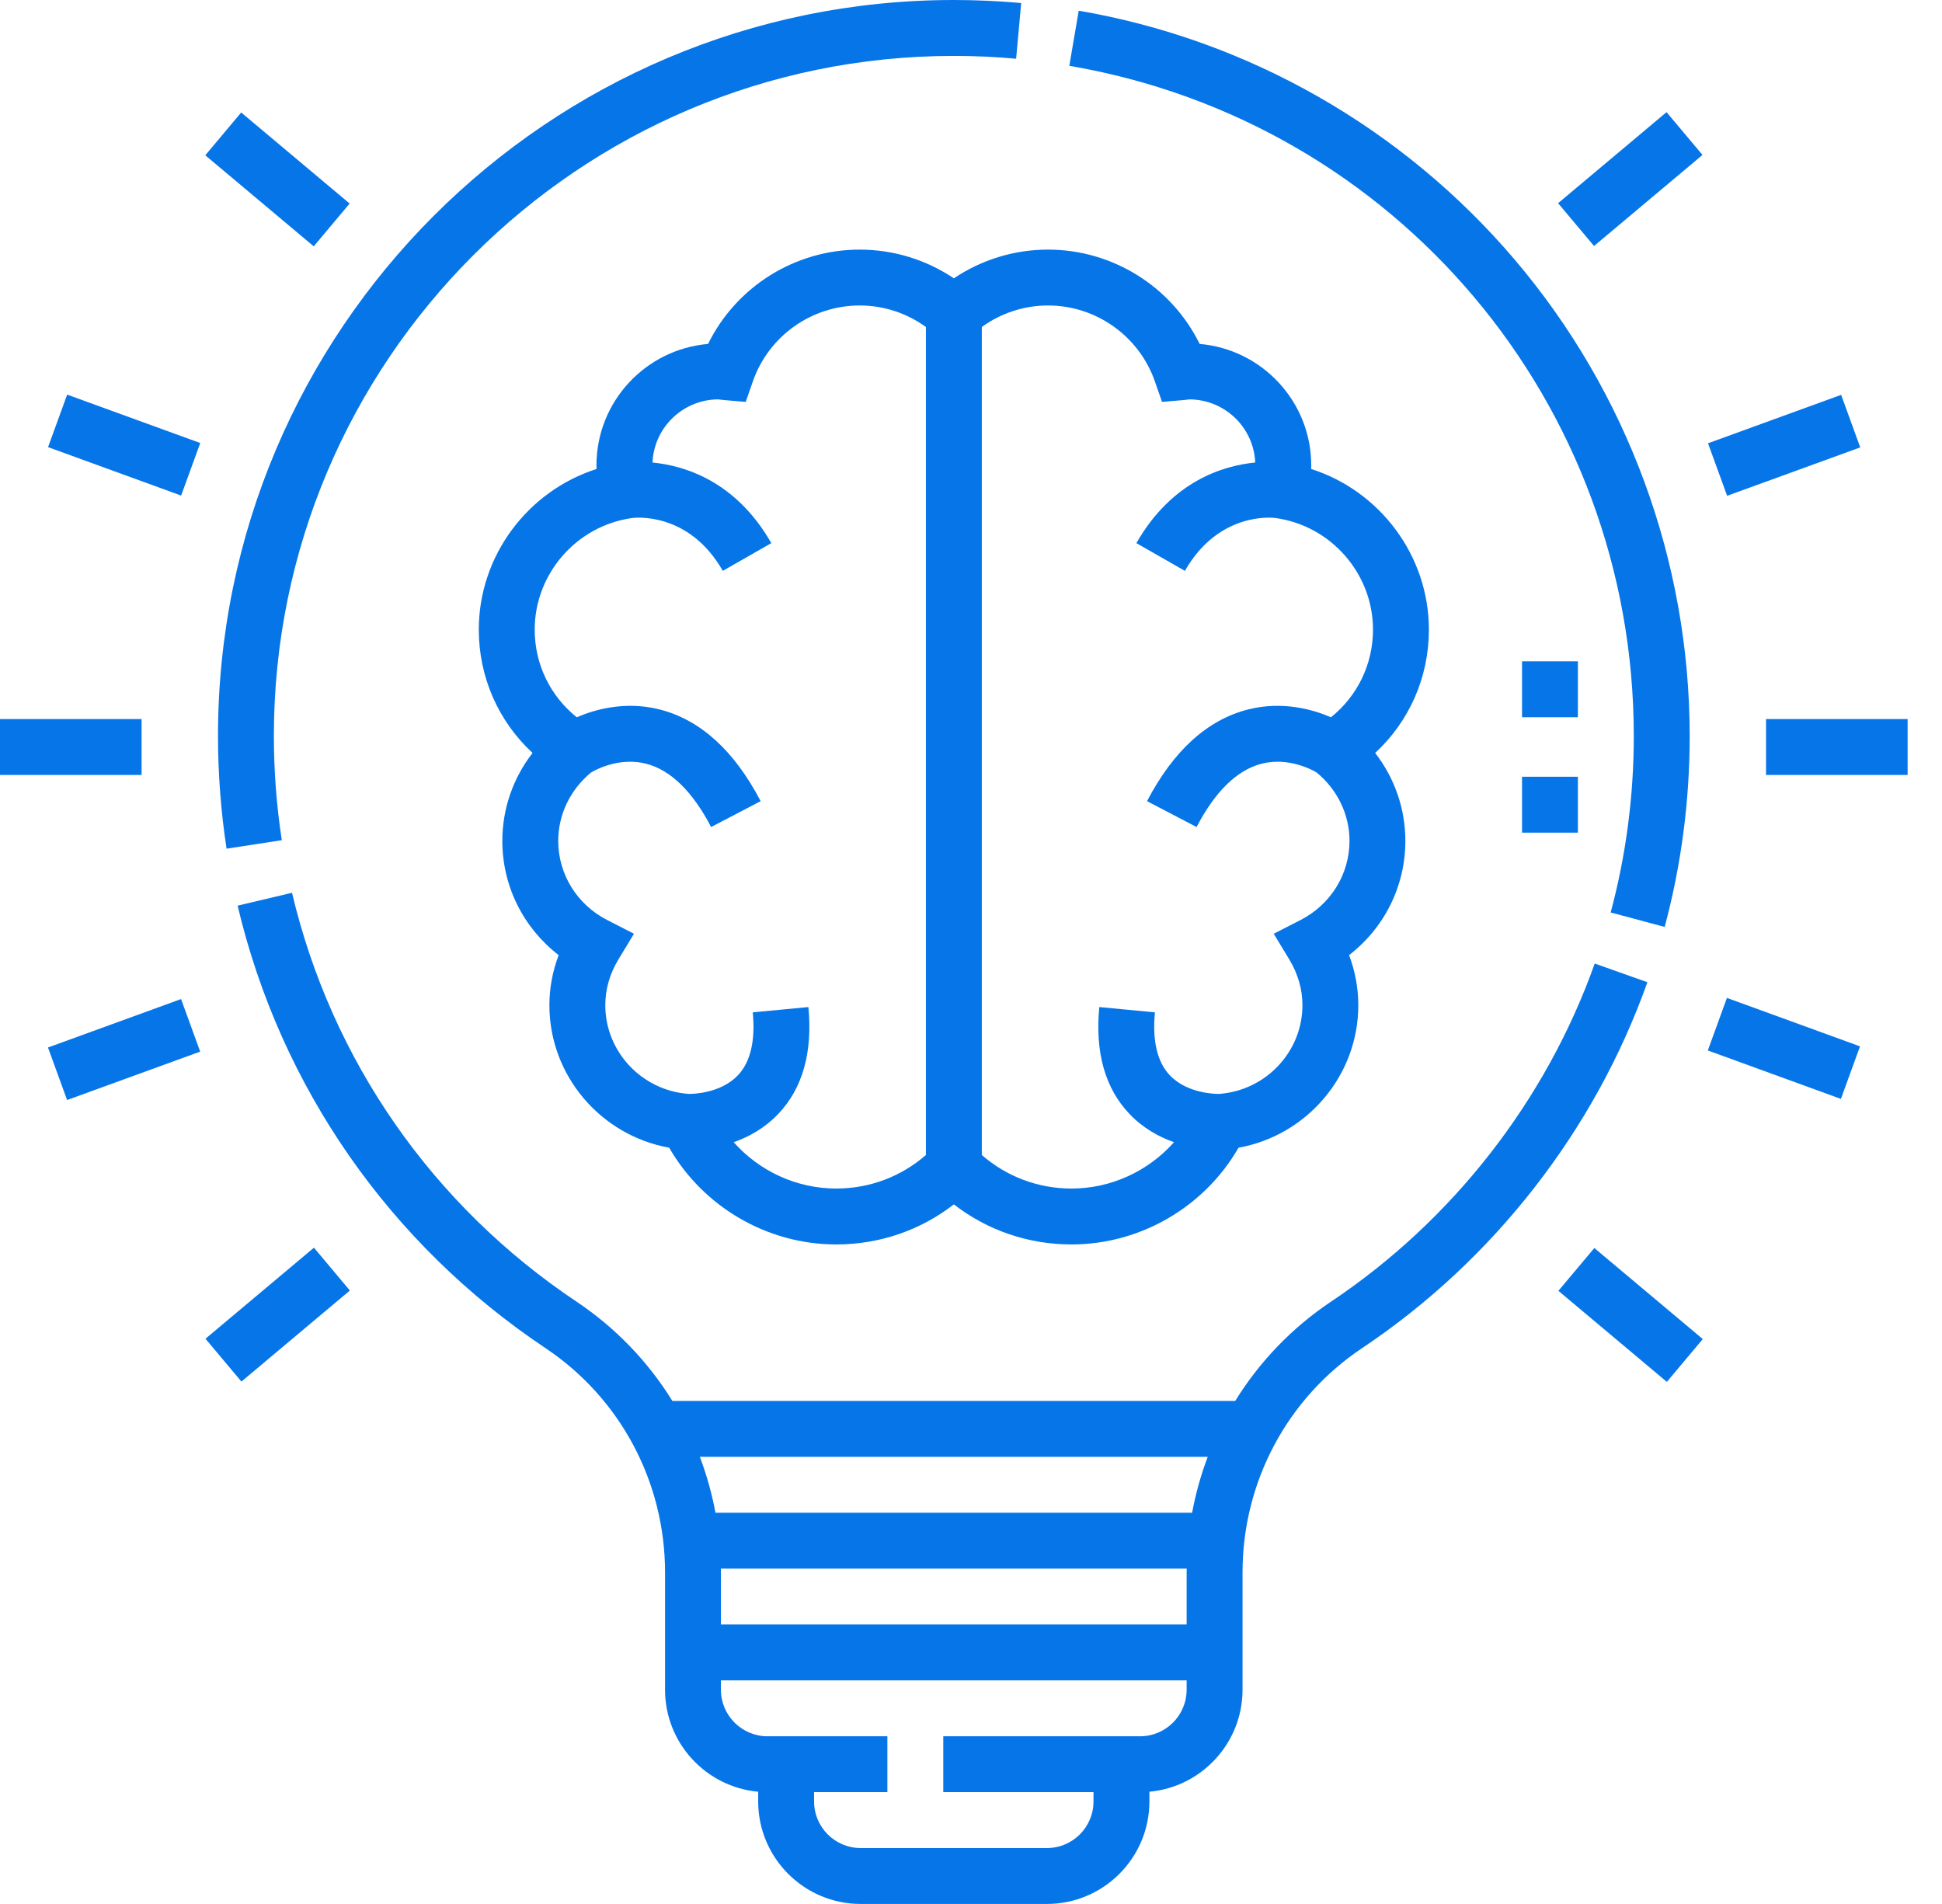
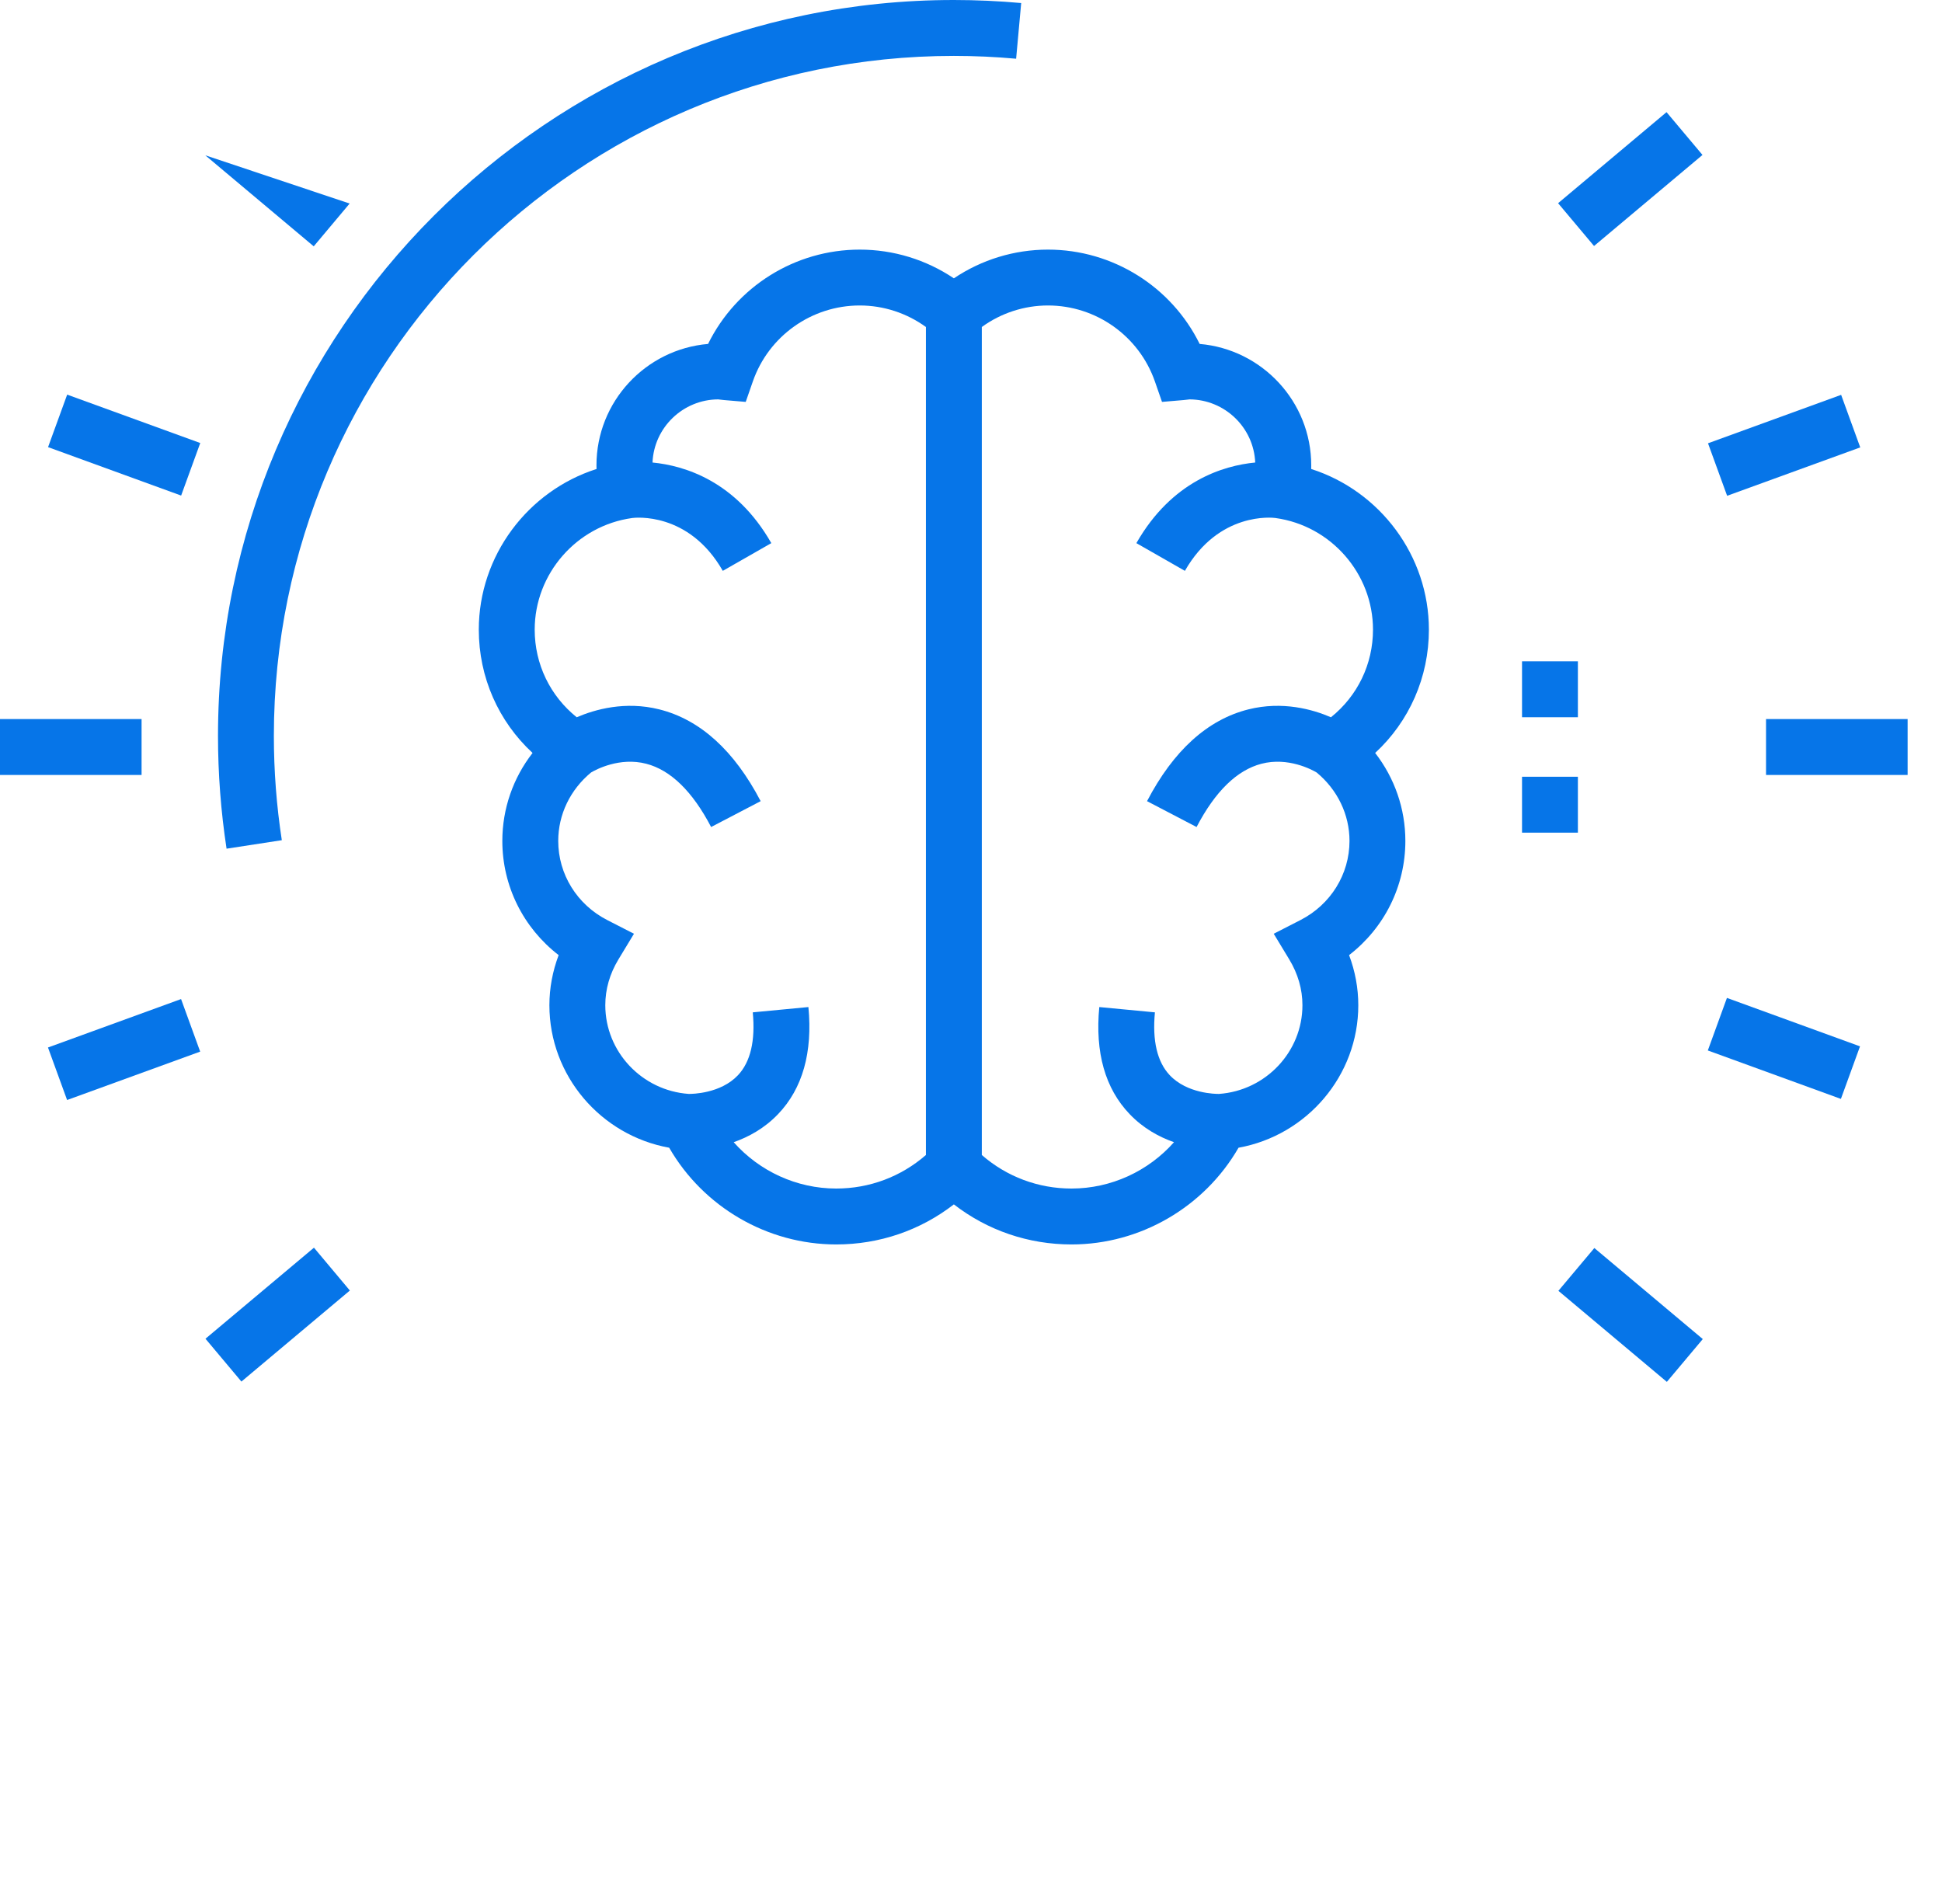
<svg xmlns="http://www.w3.org/2000/svg" width="51" height="50" viewBox="0 0 51 50" fill="none">
  <path d="M5.95 22.287L7.401 22.064C7.262 21.164 7.192 20.243 7.192 19.325C7.192 9.478 15.203 1.468 25.049 1.468C25.595 1.468 26.145 1.493 26.685 1.542L26.818 0.08C26.234 0.027 25.639 0 25.049 0C14.394 0 5.725 8.669 5.725 19.325C5.725 20.317 5.801 21.314 5.95 22.287Z" fill="#0675E8" />
-   <path d="M41.88 25.303C40.602 28.899 38.143 32.052 34.956 34.181C33.923 34.872 33.072 35.765 32.439 36.789H17.657C17.024 35.765 16.172 34.872 15.139 34.181C11.361 31.657 8.708 27.844 7.669 23.445L6.24 23.783C7.365 28.544 10.236 32.67 14.324 35.402C16.291 36.716 17.465 38.918 17.465 41.291V44.373C17.465 45.774 18.541 46.928 19.911 47.052V47.308C19.911 48.792 21.118 49.999 22.602 49.999H27.494C28.978 49.999 30.185 48.792 30.185 47.308V47.052C31.554 46.928 32.631 45.774 32.631 44.373V41.291C32.631 38.918 33.805 36.716 35.772 35.402C39.22 33.098 41.88 29.686 43.263 25.794L41.88 25.303ZM31.163 44.373C31.163 45.047 30.615 45.596 29.94 45.596H24.772V47.063H28.717V47.308C28.717 47.983 28.169 48.531 27.494 48.531H22.602C21.927 48.531 21.379 47.983 21.379 47.308V47.063H23.304V45.596H20.155C19.481 45.596 18.932 45.047 18.932 44.373V44.128H31.163V44.373ZM31.163 41.291V42.66H18.932V41.291C18.932 41.258 18.931 41.225 18.931 41.193H31.165C31.165 41.225 31.163 41.258 31.163 41.291ZM31.307 39.725H18.789C18.696 39.222 18.558 38.731 18.379 38.257H31.717C31.538 38.731 31.4 39.222 31.307 39.725Z" fill="#0675E8" />
-   <path d="M42.906 19.329C42.906 20.9 42.702 22.459 42.299 23.962L43.717 24.342C44.153 22.715 44.374 21.028 44.374 19.329C44.374 14.741 42.738 10.294 39.768 6.806C36.832 3.358 32.769 1.041 28.329 0.281L28.082 1.728C36.672 3.197 42.906 10.599 42.906 19.329Z" fill="#0675E8" />
  <path d="M0 18.883H3.718V20.351H0V18.883Z" fill="#0675E8" />
  <path d="M46.379 18.883H50.097V20.351H46.379V18.883Z" fill="#0675E8" />
  <path d="M1.26 27.508L4.755 26.236L5.257 27.616L1.762 28.887L1.26 27.508Z" fill="#0675E8" />
  <path d="M44.855 11.641L48.351 10.369L48.853 11.749L45.357 13.02L44.855 11.641Z" fill="#0675E8" />
  <path d="M5.396 35.156L8.245 32.765L9.188 33.89L6.34 36.281L5.396 35.156Z" fill="#0675E8" />
  <path d="M40.918 5.336L43.766 2.945L44.71 4.069L41.862 6.46L40.918 5.336Z" fill="#0675E8" />
  <path d="M44.85 27.586L45.352 26.206L48.847 27.478L48.345 28.858L44.85 27.586Z" fill="#0675E8" />
  <path d="M1.262 11.742L1.764 10.363L5.259 11.634L4.757 13.014L1.262 11.742Z" fill="#0675E8" />
  <path d="M40.926 33.898L41.87 32.774L44.718 35.165L43.774 36.289L40.926 33.898Z" fill="#0675E8" />
-   <path d="M5.391 4.078L6.334 2.954L9.182 5.345L8.239 6.469L5.391 4.078Z" fill="#0675E8" />
+   <path d="M5.391 4.078L9.182 5.345L8.239 6.469L5.391 4.078Z" fill="#0675E8" />
  <path d="M22.578 6.555C20.873 6.555 19.334 7.531 18.595 9.032C16.955 9.172 15.664 10.548 15.664 12.22C15.664 12.252 15.665 12.284 15.666 12.316C13.861 12.893 12.574 14.593 12.574 16.535C12.574 17.785 13.09 18.944 13.986 19.773C13.474 20.432 13.192 21.239 13.192 22.083C13.192 23.271 13.745 24.367 14.671 25.082C14.511 25.506 14.428 25.952 14.428 26.398C14.428 28.249 15.779 29.817 17.574 30.14C18.47 31.695 20.149 32.68 21.96 32.68C23.094 32.68 24.168 32.311 25.05 31.628C25.931 32.311 27.006 32.68 28.14 32.68C29.951 32.68 31.63 31.695 32.526 30.14C34.32 29.817 35.671 28.249 35.671 26.398C35.671 25.952 35.589 25.506 35.429 25.082C36.355 24.367 36.907 23.271 36.907 22.083C36.907 21.239 36.625 20.432 36.114 19.773C37.01 18.944 37.525 17.785 37.525 16.535C37.525 14.593 36.239 12.893 34.434 12.316C34.435 12.284 34.435 12.252 34.435 12.22C34.435 10.548 33.144 9.172 31.505 9.032C30.766 7.531 29.226 6.555 27.522 6.555C26.637 6.555 25.779 6.819 25.05 7.309C24.321 6.819 23.462 6.555 22.578 6.555ZM24.316 30.331C23.662 30.901 22.836 31.212 21.96 31.212C20.92 31.212 19.941 30.755 19.268 29.995C19.656 29.859 20.075 29.633 20.435 29.256C21.076 28.585 21.344 27.64 21.23 26.446L19.769 26.585C19.84 27.331 19.709 27.886 19.381 28.235C18.924 28.72 18.177 28.728 18.087 28.727C16.858 28.64 15.896 27.619 15.896 26.398C15.896 25.979 16.012 25.574 16.241 25.195L16.649 24.521L15.948 24.162C15.153 23.755 14.66 22.958 14.66 22.083C14.66 21.391 14.974 20.739 15.522 20.286C15.647 20.212 16.272 19.874 16.973 20.057C17.614 20.224 18.187 20.783 18.675 21.718L19.976 21.039C19.282 19.709 18.387 18.898 17.315 18.629C16.418 18.404 15.624 18.63 15.146 18.836C14.448 18.276 14.042 17.441 14.042 16.535C14.042 15.068 15.141 13.807 16.599 13.604L16.604 13.603C16.667 13.595 18.087 13.426 18.982 14.991L20.256 14.263C19.323 12.629 17.971 12.227 17.136 12.146C17.175 11.228 17.933 10.492 18.863 10.488C18.876 10.489 18.888 10.491 18.9 10.493C18.939 10.498 18.977 10.503 19.016 10.506L19.584 10.554L19.771 10.016C20.186 8.824 21.314 8.022 22.578 8.022C23.204 8.022 23.81 8.221 24.316 8.587V30.331ZM25.784 8.587C26.289 8.221 26.896 8.022 27.522 8.022C28.785 8.022 29.913 8.824 30.329 10.016L30.516 10.554L31.083 10.506C31.122 10.503 31.161 10.498 31.199 10.493C31.211 10.491 31.224 10.489 31.236 10.488C32.167 10.492 32.925 11.228 32.964 12.146C32.128 12.227 30.777 12.629 29.843 14.263L31.117 14.991C32.011 13.428 33.428 13.594 33.495 13.603L33.5 13.604C34.958 13.807 36.057 15.068 36.057 16.535C36.057 17.441 35.651 18.276 34.953 18.836C34.476 18.63 33.682 18.404 32.784 18.629C31.713 18.898 30.817 19.709 30.123 21.039L31.424 21.718C31.912 20.783 32.485 20.224 33.127 20.057C33.827 19.874 34.452 20.212 34.577 20.286C35.125 20.739 35.44 21.391 35.44 22.083C35.44 22.958 34.946 23.755 34.151 24.162L33.45 24.521L33.858 25.195C34.087 25.574 34.204 25.979 34.204 26.398C34.204 27.619 33.242 28.64 32.013 28.727C31.926 28.728 31.177 28.721 30.719 28.235C30.39 27.886 30.259 27.331 30.33 26.585L28.869 26.446C28.755 27.64 29.023 28.585 29.665 29.256C30.025 29.633 30.443 29.859 30.831 29.995C30.158 30.755 29.18 31.212 28.14 31.212C27.264 31.212 26.438 30.901 25.784 30.331V8.587Z" fill="#0675E8" />
  <path d="M39.971 20.398H41.438V21.866H39.971V20.398Z" fill="#0675E8" />
  <path d="M39.971 17.367H41.438V18.835H39.971V17.367Z" fill="#0675E8" />
</svg>